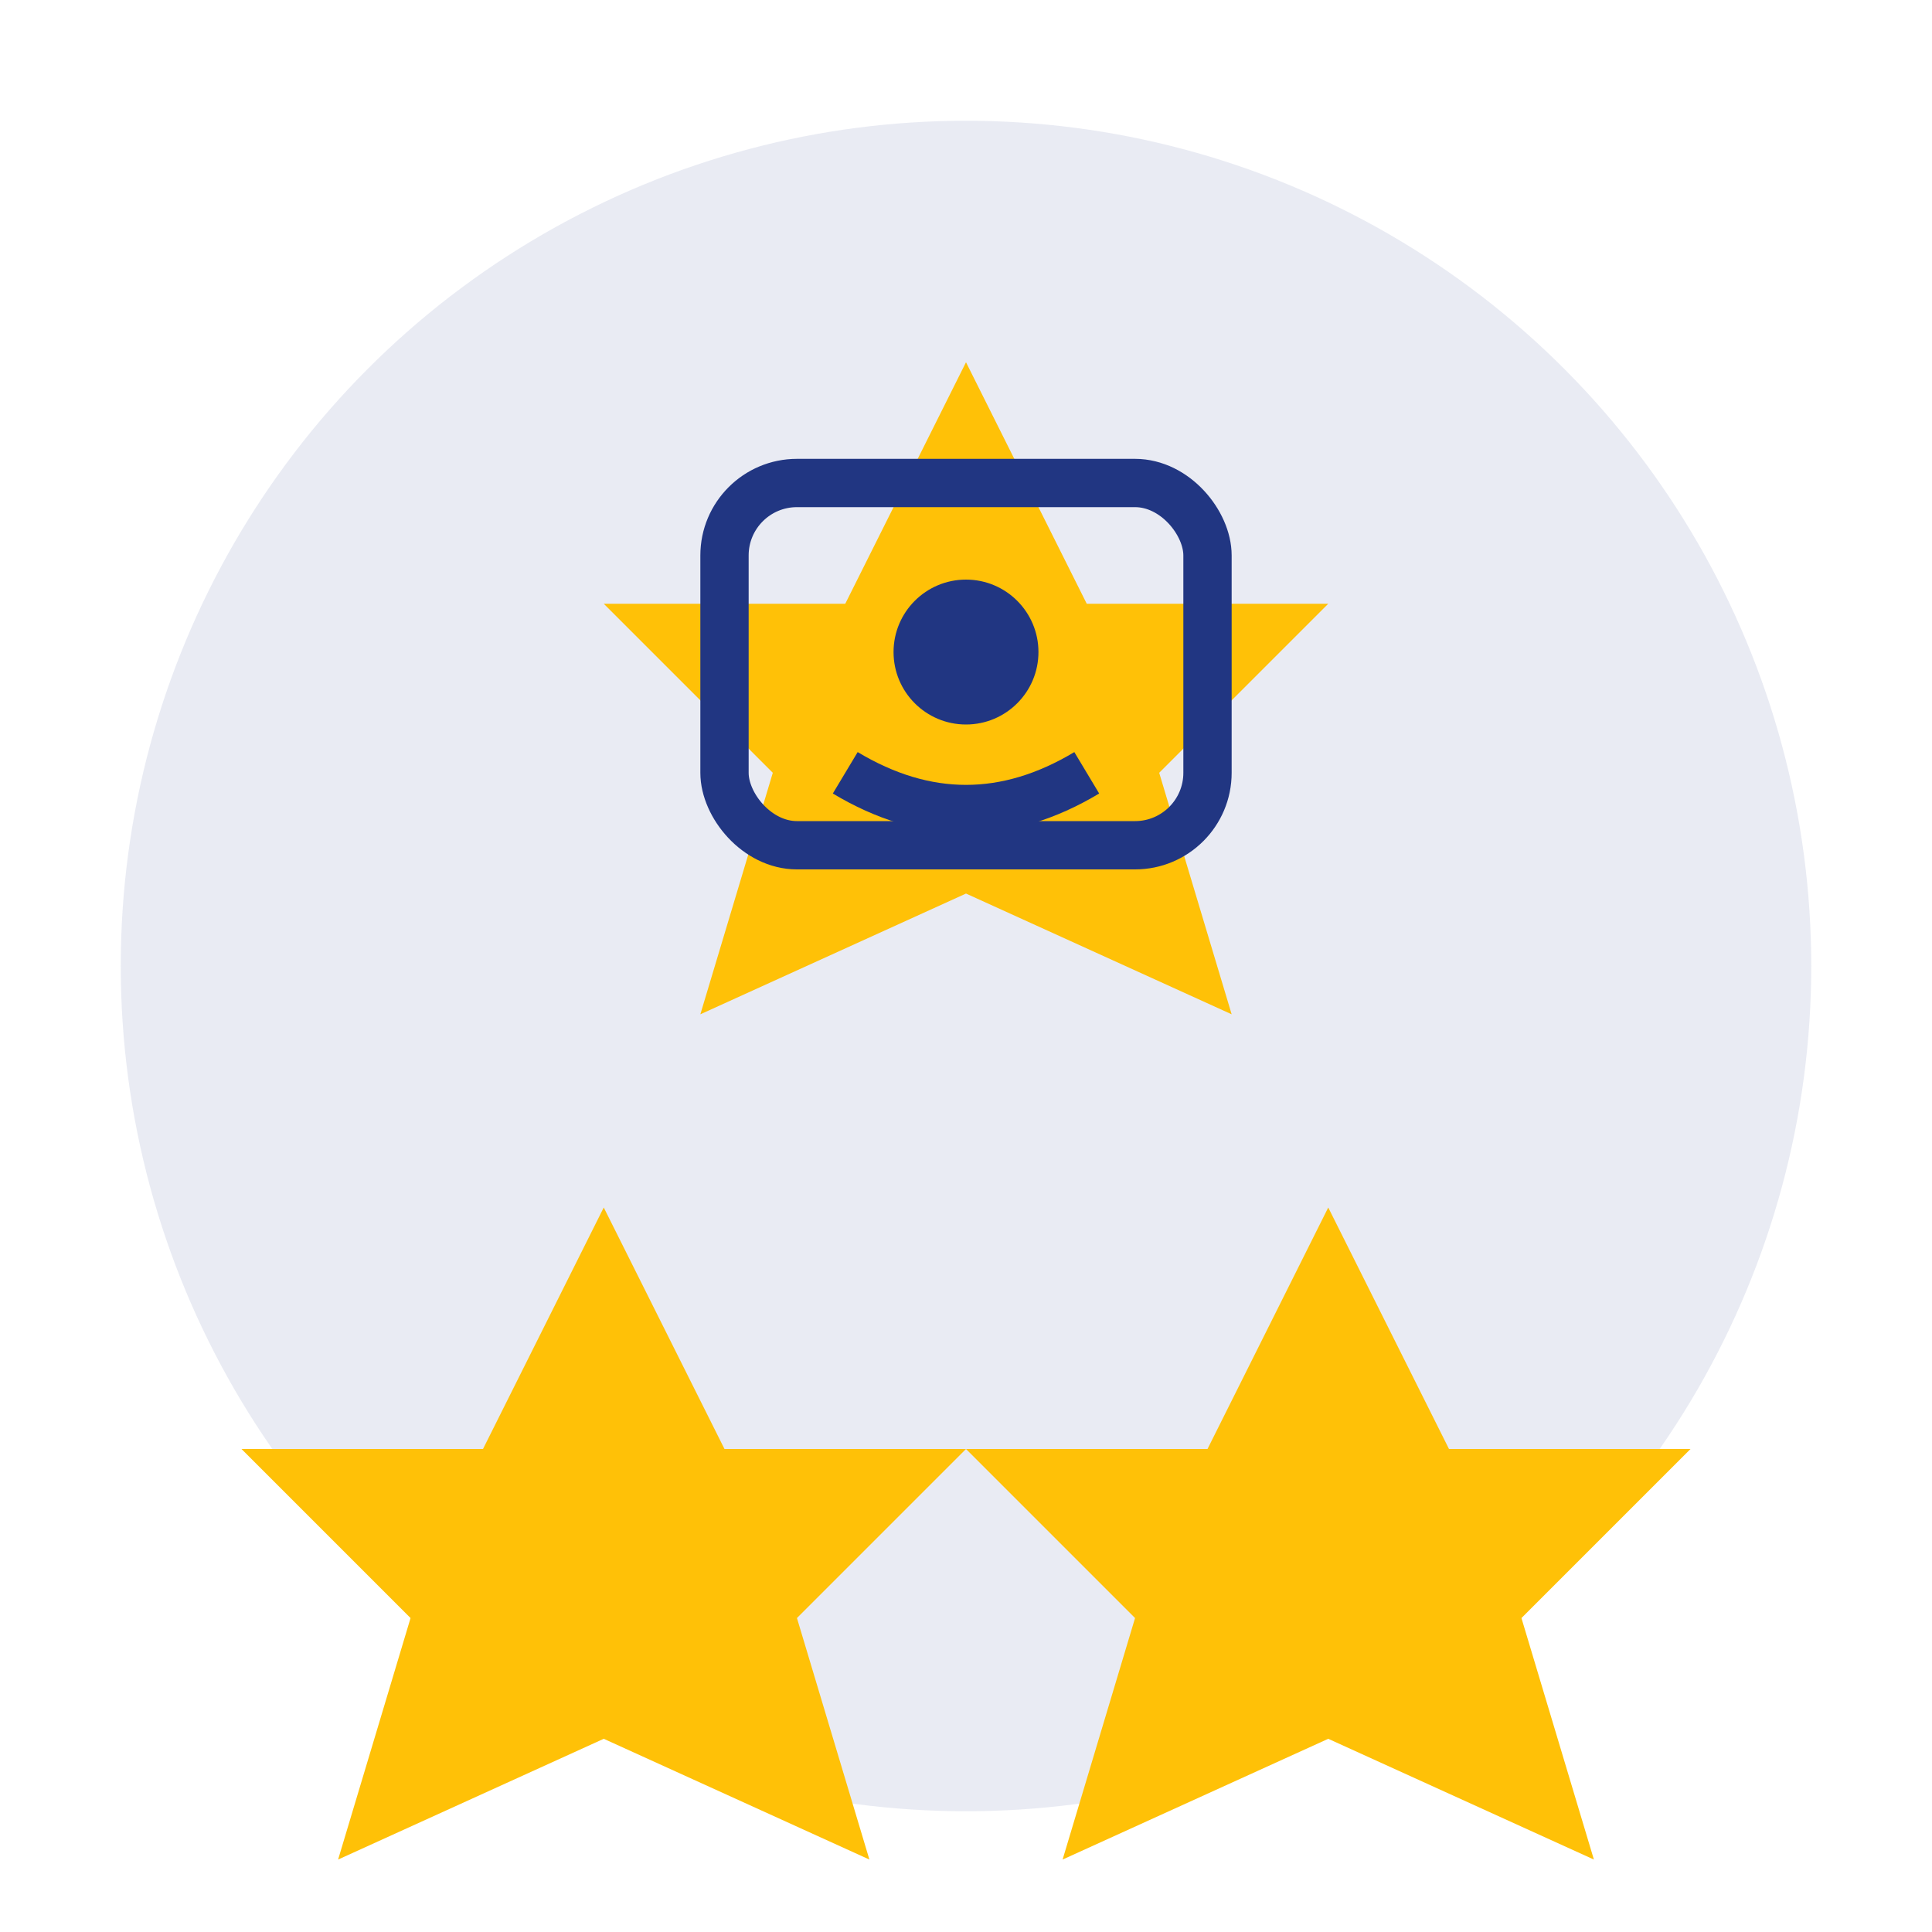
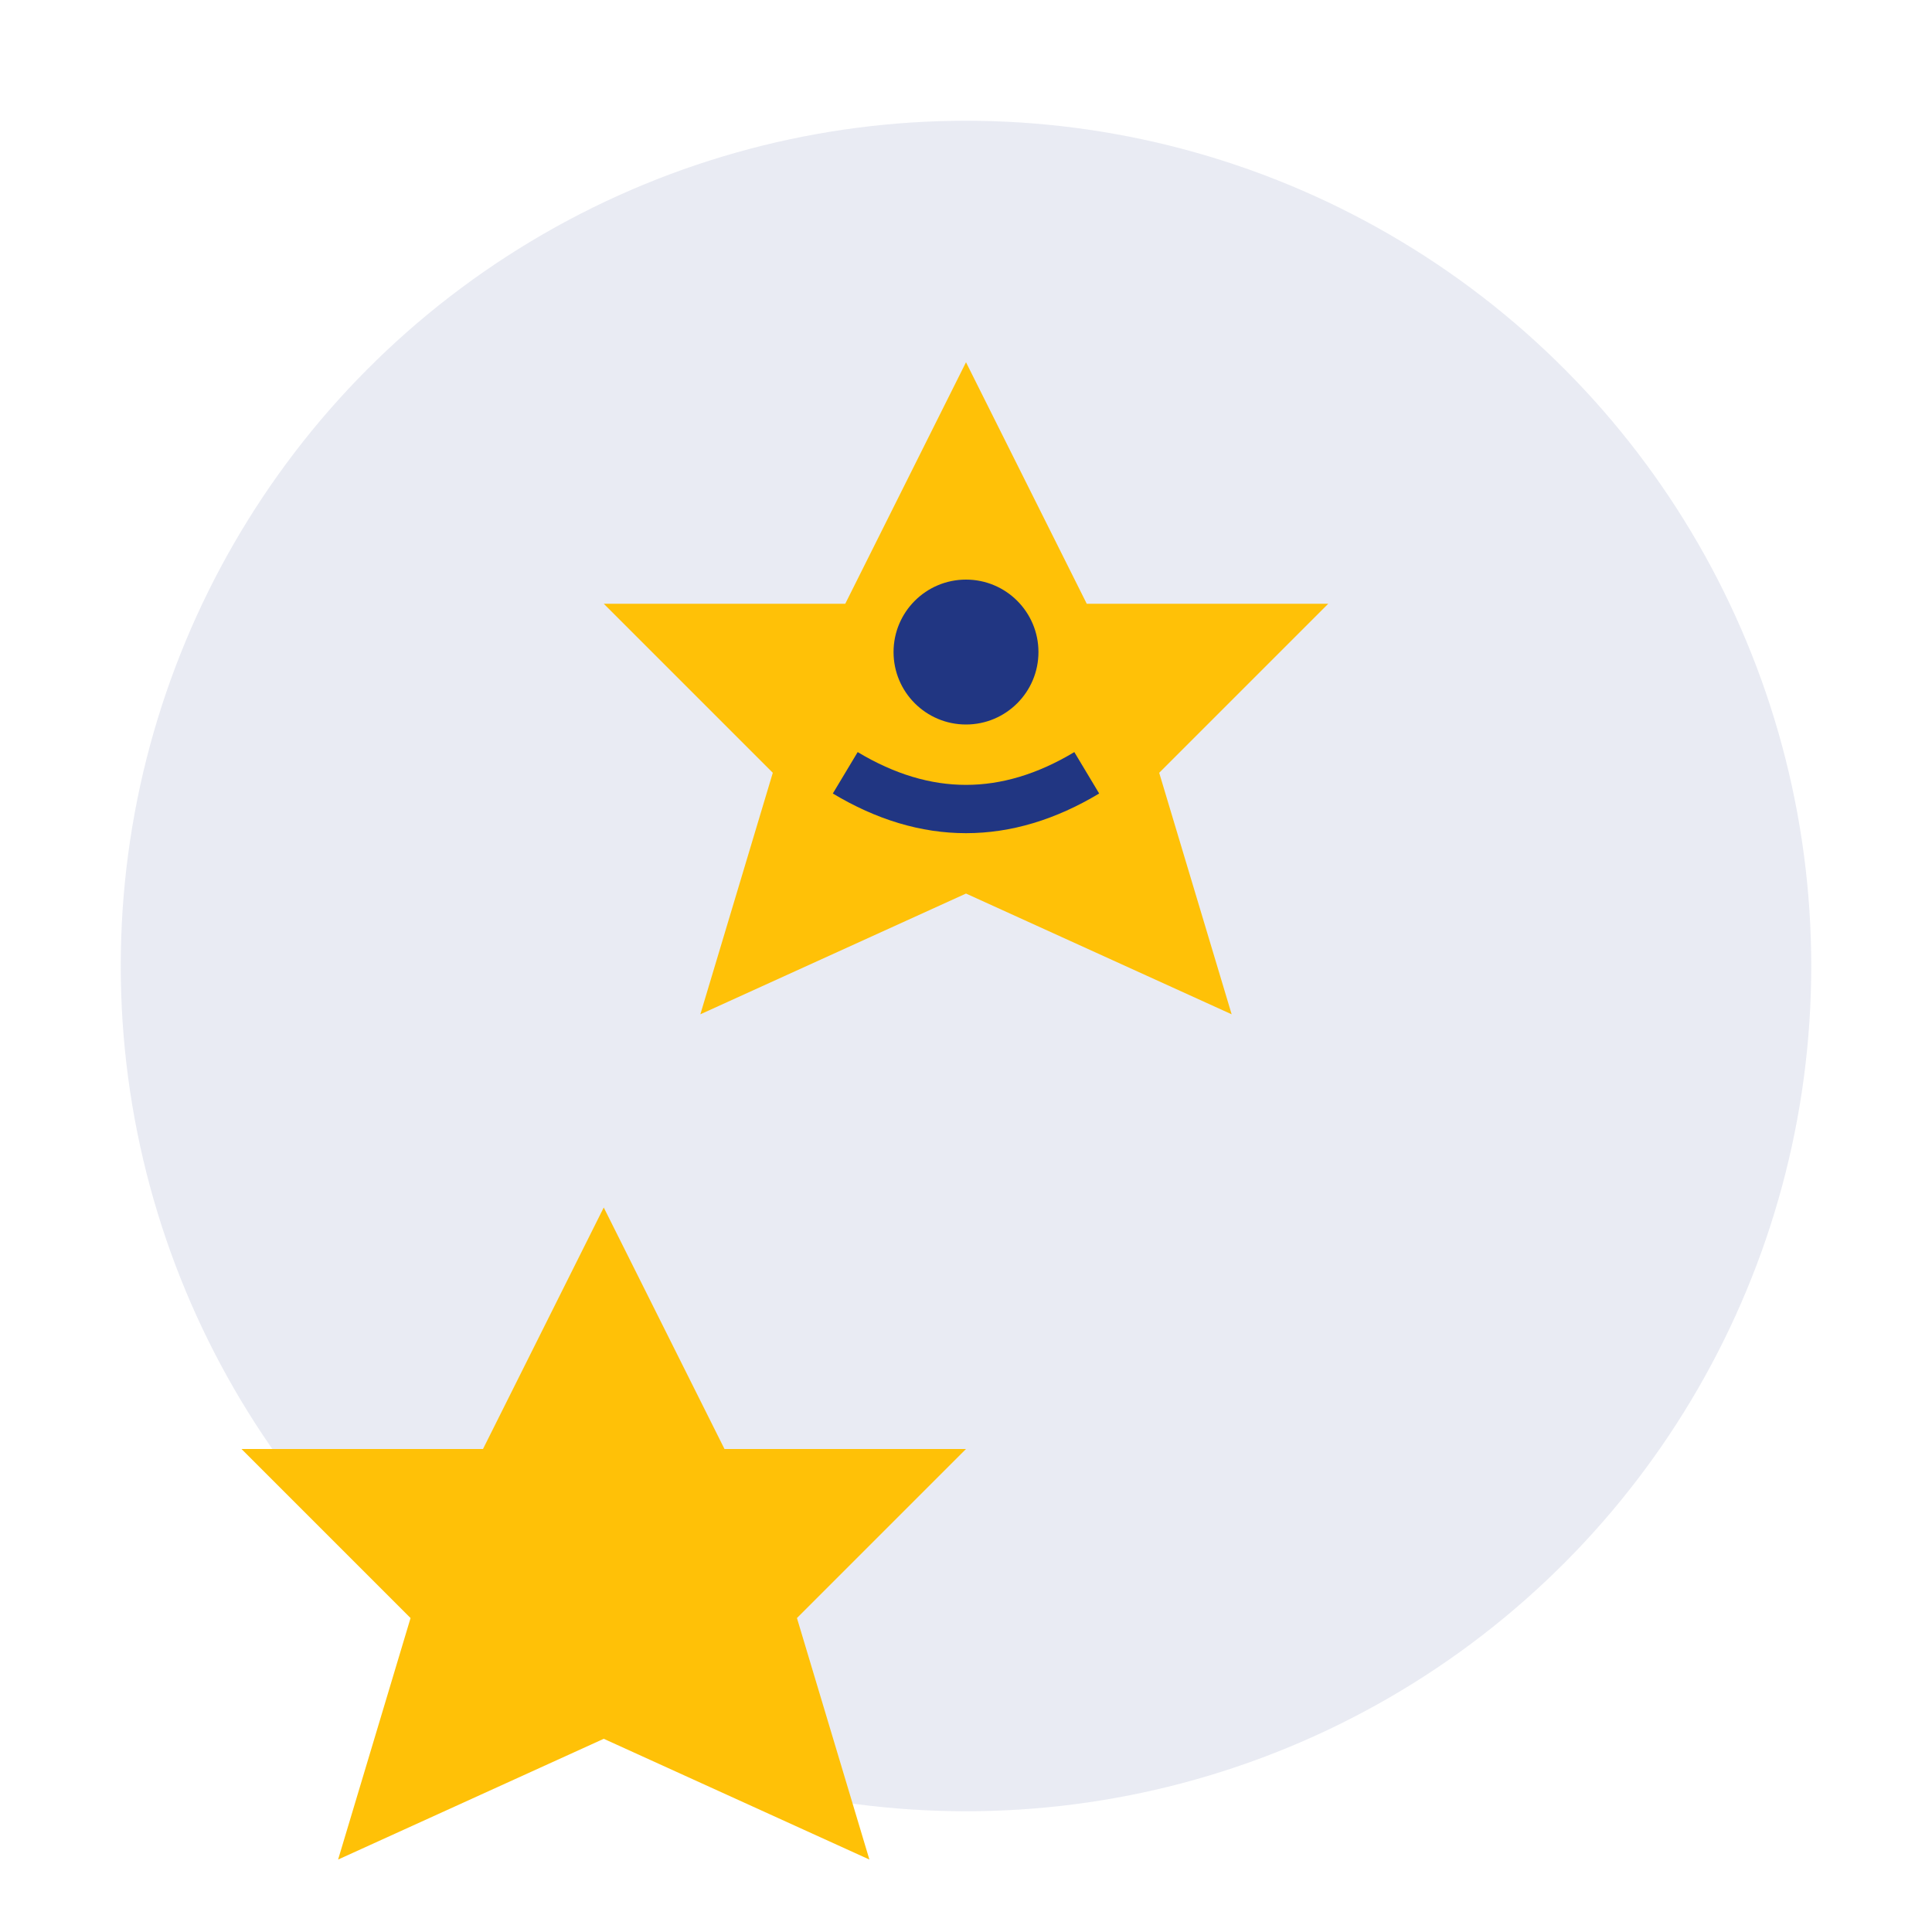
<svg xmlns="http://www.w3.org/2000/svg" width="80" height="80" viewBox="0 0 80 80">
  <circle cx="40" cy="40" r="35" fill="#213682" opacity="0.1" />
-   <path d="M40 15L45 25H55L48 32L51 42L40 37L29 42L32 32L25 25H35L40 15Z" fill="#ffc107" />
+   <path d="M40 15L45 25H55L48 32L51 42L40 37L29 42L32 32L25 25H35L40 15" fill="#ffc107" />
  <path d="M25 50L30 60H40L33 67L36 77L25 72L14 77L17 67L10 60H20L25 50Z" fill="#ffc107" />
-   <path d="M55 50L60 60H70L63 67L66 77L55 72L44 77L47 67L40 60H50L55 50Z" fill="#ffc107" />
-   <rect x="30" y="20" width="20" height="15" rx="3" fill="none" stroke="#213682" stroke-width="2" />
  <circle cx="40" cy="27" r="3" fill="#213682" />
  <path d="M35 32Q40 35 45 32" stroke="#213682" stroke-width="2" fill="none" />
</svg>